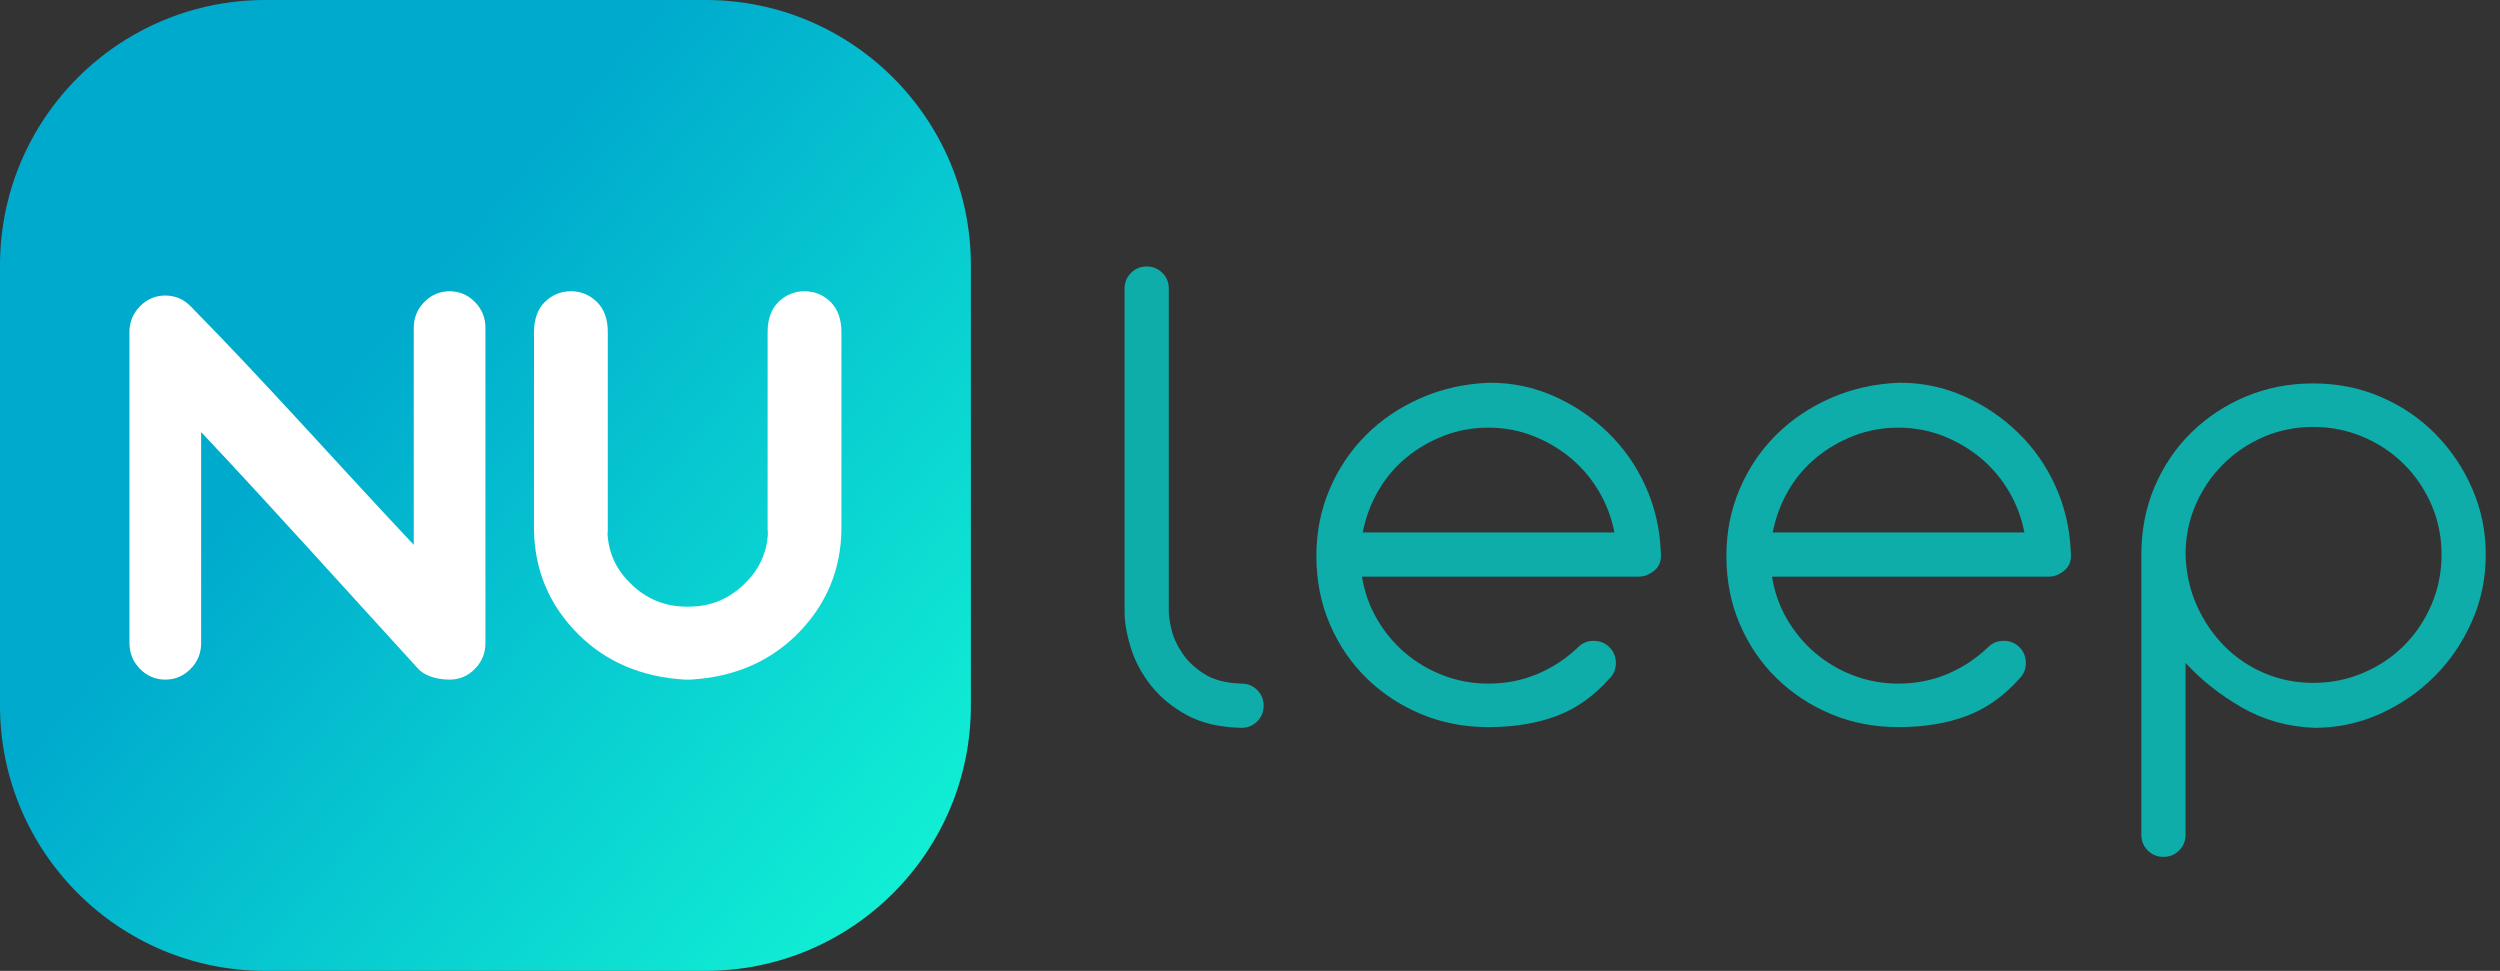
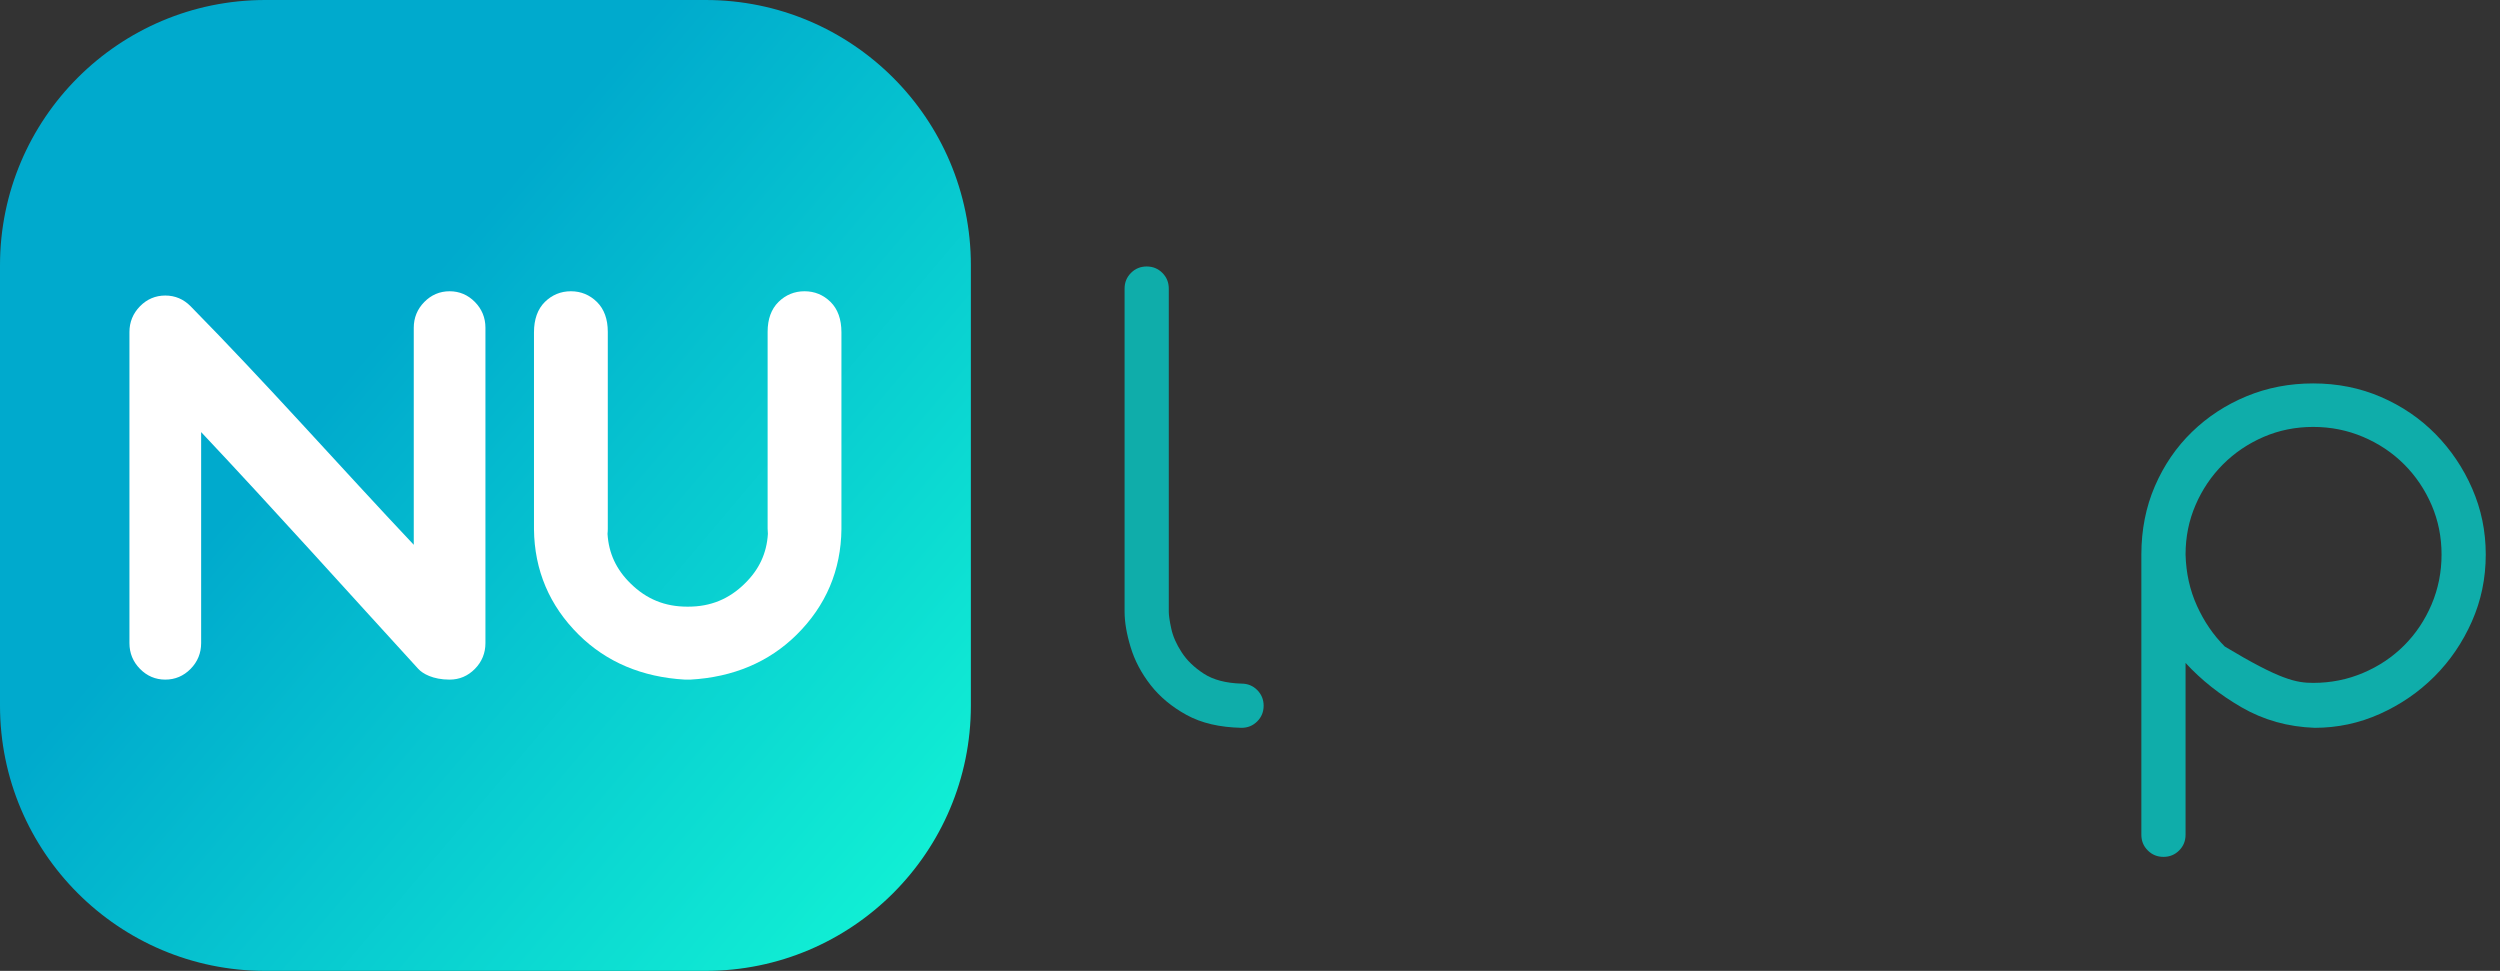
<svg xmlns="http://www.w3.org/2000/svg" width="103" height="40" viewBox="0 0 103 40" fill="none">
  <rect x="0" y="0" width="103" height="40" fill="#333333" stroke="none" />
  <path d="M52.062 29.076C52.062 29.33 51.974 29.546 51.797 29.722C51.621 29.898 51.405 29.986 51.151 29.986C50.25 29.967 49.496 29.791 48.889 29.457C48.282 29.125 47.787 28.713 47.405 28.224C47.023 27.735 46.749 27.215 46.583 26.666C46.416 26.119 46.333 25.629 46.333 25.198V11.89C46.333 11.636 46.421 11.42 46.597 11.244C46.773 11.067 46.989 10.979 47.244 10.979C47.498 10.979 47.714 11.067 47.89 11.244C48.066 11.42 48.154 11.636 48.154 11.89V25.198C48.154 25.355 48.188 25.59 48.257 25.903C48.325 26.217 48.467 26.54 48.683 26.872C48.898 27.206 49.202 27.499 49.594 27.754C49.985 28.008 50.504 28.146 51.151 28.165C51.405 28.165 51.621 28.253 51.797 28.429C51.973 28.606 52.062 28.821 52.062 29.076Z" fill="#0FADAA" />
-   <path d="M56.115 23.758C56.213 24.386 56.419 24.968 56.732 25.506C57.045 26.045 57.432 26.51 57.893 26.901C58.353 27.293 58.877 27.602 59.464 27.827C60.052 28.052 60.669 28.165 61.315 28.165C62.04 28.165 62.715 28.032 63.342 27.768C63.969 27.504 64.527 27.137 65.017 26.666C65.193 26.49 65.408 26.402 65.663 26.402C65.917 26.402 66.133 26.49 66.309 26.666C66.486 26.843 66.574 27.059 66.574 27.313C66.574 27.567 66.486 27.783 66.309 27.959C65.663 28.684 64.933 29.198 64.121 29.502C63.308 29.805 62.373 29.957 61.315 29.957C60.336 29.957 59.42 29.78 58.568 29.428C57.716 29.075 56.967 28.586 56.321 27.959C55.675 27.333 55.165 26.588 54.794 25.726C54.421 24.865 54.235 23.925 54.235 22.906C54.235 21.927 54.416 21.011 54.779 20.16C55.141 19.308 55.64 18.563 56.277 17.927C56.913 17.291 57.667 16.781 58.539 16.399C59.41 16.017 60.355 15.807 61.374 15.768C62.314 15.768 63.2 15.954 64.033 16.326C64.865 16.698 65.604 17.197 66.251 17.824C66.897 18.451 67.411 19.185 67.793 20.027C68.174 20.869 68.385 21.771 68.424 22.73C68.464 23.063 68.38 23.317 68.175 23.494C67.969 23.67 67.749 23.758 67.514 23.758H56.115V23.758ZM61.315 17.619C60.669 17.619 60.057 17.732 59.479 17.956C58.901 18.181 58.382 18.485 57.922 18.867C57.462 19.249 57.08 19.704 56.777 20.233C56.473 20.762 56.263 21.33 56.145 21.937H66.515C66.398 21.33 66.182 20.762 65.869 20.233C65.555 19.704 65.168 19.249 64.708 18.867C64.248 18.485 63.729 18.181 63.151 17.956C62.573 17.732 61.961 17.619 61.315 17.619Z" fill="#0FADAA" />
-   <path d="M73.007 23.758C73.105 24.386 73.311 24.968 73.624 25.506C73.937 26.045 74.324 26.51 74.784 26.901C75.244 27.293 75.769 27.602 76.356 27.827C76.944 28.052 77.561 28.165 78.207 28.165C78.931 28.165 79.607 28.032 80.234 27.768C80.86 27.504 81.418 27.137 81.908 26.666C82.084 26.49 82.3 26.402 82.555 26.402C82.809 26.402 83.025 26.49 83.201 26.666C83.377 26.843 83.465 27.059 83.465 27.313C83.465 27.567 83.377 27.783 83.201 27.959C82.555 28.684 81.825 29.198 81.012 29.502C80.2 29.805 79.264 29.957 78.207 29.957C77.227 29.957 76.312 29.78 75.46 29.428C74.608 29.075 73.859 28.586 73.213 27.959C72.566 27.333 72.057 26.588 71.685 25.726C71.313 24.865 71.127 23.925 71.127 22.906C71.127 21.927 71.308 21.011 71.67 20.16C72.032 19.308 72.532 18.563 73.169 17.927C73.805 17.291 74.559 16.781 75.43 16.399C76.302 16.017 77.247 15.807 78.266 15.768C79.206 15.768 80.091 15.954 80.924 16.326C81.757 16.698 82.496 17.197 83.142 17.824C83.788 18.451 84.303 19.185 84.684 20.027C85.066 20.869 85.277 21.771 85.316 22.73C85.355 23.063 85.272 23.317 85.066 23.494C84.861 23.67 84.64 23.758 84.405 23.758H73.007V23.758ZM78.207 17.619C77.561 17.619 76.948 17.732 76.371 17.956C75.793 18.181 75.274 18.485 74.814 18.867C74.353 19.249 73.971 19.704 73.668 20.233C73.364 20.762 73.154 21.33 73.036 21.937H83.406C83.289 21.33 83.073 20.762 82.76 20.233C82.446 19.704 82.059 19.249 81.6 18.867C81.139 18.485 80.62 18.181 80.043 17.956C79.465 17.732 78.853 17.619 78.207 17.619Z" fill="#0FADAA" />
-   <path d="M95.363 29.986C94.266 29.947 93.267 29.668 92.366 29.149C91.465 28.63 90.692 28.018 90.045 27.313V34.393C90.045 34.647 89.957 34.863 89.781 35.039C89.605 35.215 89.389 35.303 89.135 35.303C88.88 35.303 88.665 35.215 88.489 35.039C88.312 34.863 88.224 34.647 88.224 34.393V22.848C88.224 21.83 88.41 20.889 88.782 20.028C89.154 19.166 89.664 18.422 90.31 17.795C90.956 17.168 91.705 16.679 92.557 16.326C93.409 15.973 94.324 15.797 95.304 15.797C96.302 15.797 97.233 15.983 98.095 16.355C98.956 16.728 99.705 17.236 100.342 17.883C100.978 18.529 101.483 19.278 101.855 20.13C102.227 20.982 102.413 21.888 102.413 22.847C102.413 23.827 102.222 24.747 101.84 25.608C101.458 26.471 100.944 27.224 100.298 27.871C99.651 28.517 98.902 29.031 98.051 29.413C97.199 29.795 96.303 29.986 95.363 29.986ZM90.045 22.848C90.065 23.611 90.222 24.316 90.516 24.963C90.809 25.609 91.191 26.167 91.661 26.637C92.131 27.107 92.679 27.474 93.306 27.739C93.933 28.003 94.599 28.135 95.304 28.135C96.028 28.135 96.714 27.999 97.36 27.724C98.007 27.45 98.57 27.073 99.05 26.593C99.529 26.113 99.906 25.55 100.181 24.904C100.455 24.258 100.592 23.572 100.592 22.848C100.592 22.123 100.455 21.442 100.181 20.806C99.906 20.17 99.529 19.611 99.05 19.131C98.57 18.652 98.007 18.275 97.36 18C96.714 17.726 96.028 17.589 95.304 17.589C94.579 17.589 93.899 17.726 93.262 18C92.626 18.275 92.068 18.652 91.588 19.131C91.108 19.611 90.731 20.17 90.457 20.806C90.182 21.442 90.045 22.123 90.045 22.848Z" fill="#0FADAA" />
+   <path d="M95.363 29.986C94.266 29.947 93.267 29.668 92.366 29.149C91.465 28.63 90.692 28.018 90.045 27.313V34.393C90.045 34.647 89.957 34.863 89.781 35.039C89.605 35.215 89.389 35.303 89.135 35.303C88.88 35.303 88.665 35.215 88.489 35.039C88.312 34.863 88.224 34.647 88.224 34.393V22.848C88.224 21.83 88.41 20.889 88.782 20.028C89.154 19.166 89.664 18.422 90.31 17.795C90.956 17.168 91.705 16.679 92.557 16.326C93.409 15.973 94.324 15.797 95.304 15.797C96.302 15.797 97.233 15.983 98.095 16.355C98.956 16.728 99.705 17.236 100.342 17.883C100.978 18.529 101.483 19.278 101.855 20.13C102.227 20.982 102.413 21.888 102.413 22.847C102.413 23.827 102.222 24.747 101.84 25.608C101.458 26.471 100.944 27.224 100.298 27.871C99.651 28.517 98.902 29.031 98.051 29.413C97.199 29.795 96.303 29.986 95.363 29.986ZM90.045 22.848C90.065 23.611 90.222 24.316 90.516 24.963C90.809 25.609 91.191 26.167 91.661 26.637C93.933 28.003 94.599 28.135 95.304 28.135C96.028 28.135 96.714 27.999 97.36 27.724C98.007 27.45 98.57 27.073 99.05 26.593C99.529 26.113 99.906 25.55 100.181 24.904C100.455 24.258 100.592 23.572 100.592 22.848C100.592 22.123 100.455 21.442 100.181 20.806C99.906 20.17 99.529 19.611 99.05 19.131C98.57 18.652 98.007 18.275 97.36 18C96.714 17.726 96.028 17.589 95.304 17.589C94.579 17.589 93.899 17.726 93.262 18C92.626 18.275 92.068 18.652 91.588 19.131C91.108 19.611 90.731 20.17 90.457 20.806C90.182 21.442 90.045 22.123 90.045 22.848Z" fill="#0FADAA" />
  <path d="M40 29.068C40 35.105 35.105 40 29.068 40H10.932C4.895 40 0 35.105 0 29.068V10.932C0 4.895 4.895 0 10.932 0H29.068C35.105 0 40 4.895 40 10.932L40 29.068Z" fill="url(#paint0_linear_612_353)" />
  <path d="M18.524 12C18.12 12 17.769 12.149 17.481 12.442C17.193 12.735 17.047 13.092 17.047 13.503V22.446C13.976 19.188 10.986 15.802 7.853 12.618C7.565 12.325 7.214 12.176 6.81 12.176C6.406 12.176 6.055 12.325 5.768 12.618C5.48 12.911 5.333 13.268 5.333 13.679V26.497C5.333 26.908 5.479 27.265 5.768 27.558C6.055 27.851 6.406 28 6.81 28C7.214 28 7.565 27.851 7.853 27.558C8.141 27.265 8.287 26.908 8.287 26.497V17.802C11.347 21.053 14.4 24.463 17.233 27.558C17.412 27.753 17.834 28 18.523 28C18.928 28 19.278 27.851 19.566 27.558C19.854 27.265 20 26.908 20 26.497V13.502C20 13.091 19.854 12.734 19.566 12.441C19.278 12.149 18.928 12 18.524 12Z" fill="white" />
  <path d="M34.22 12.441C33.924 12.149 33.562 12 33.147 12C32.731 12 32.369 12.149 32.073 12.441C31.776 12.735 31.626 13.148 31.626 13.67V21.776C31.626 21.85 31.63 21.924 31.637 21.998C31.588 22.796 31.277 23.464 30.686 24.041C30.037 24.682 29.275 24.994 28.358 24.994H28.31C27.392 24.994 26.631 24.682 25.98 24.04C25.39 23.464 25.079 22.796 25.03 21.997C25.038 21.923 25.041 21.849 25.041 21.776V13.67C25.041 13.148 24.891 12.735 24.594 12.441C24.298 12.149 23.937 12 23.521 12C23.105 12 22.744 12.149 22.447 12.441C22.151 12.735 22 13.156 22 13.693V21.803C22.017 23.494 22.638 24.958 23.846 26.152C24.986 27.279 26.458 27.9 28.22 28L28.438 28L28.446 28C30.208 27.9 31.68 27.279 32.82 26.152C34.028 24.958 34.65 23.494 34.667 21.8V13.693C34.667 13.156 34.517 12.735 34.22 12.441Z" fill="white" />
  <defs>
    <linearGradient id="paint0_linear_612_353" x1="12.67" y1="17.321" x2="36.567" y2="37.529" gradientUnits="userSpaceOnUse">
      <stop stop-color="#00AACD" />
      <stop offset="1" stop-color="#11EFD4" />
    </linearGradient>
  </defs>
</svg>